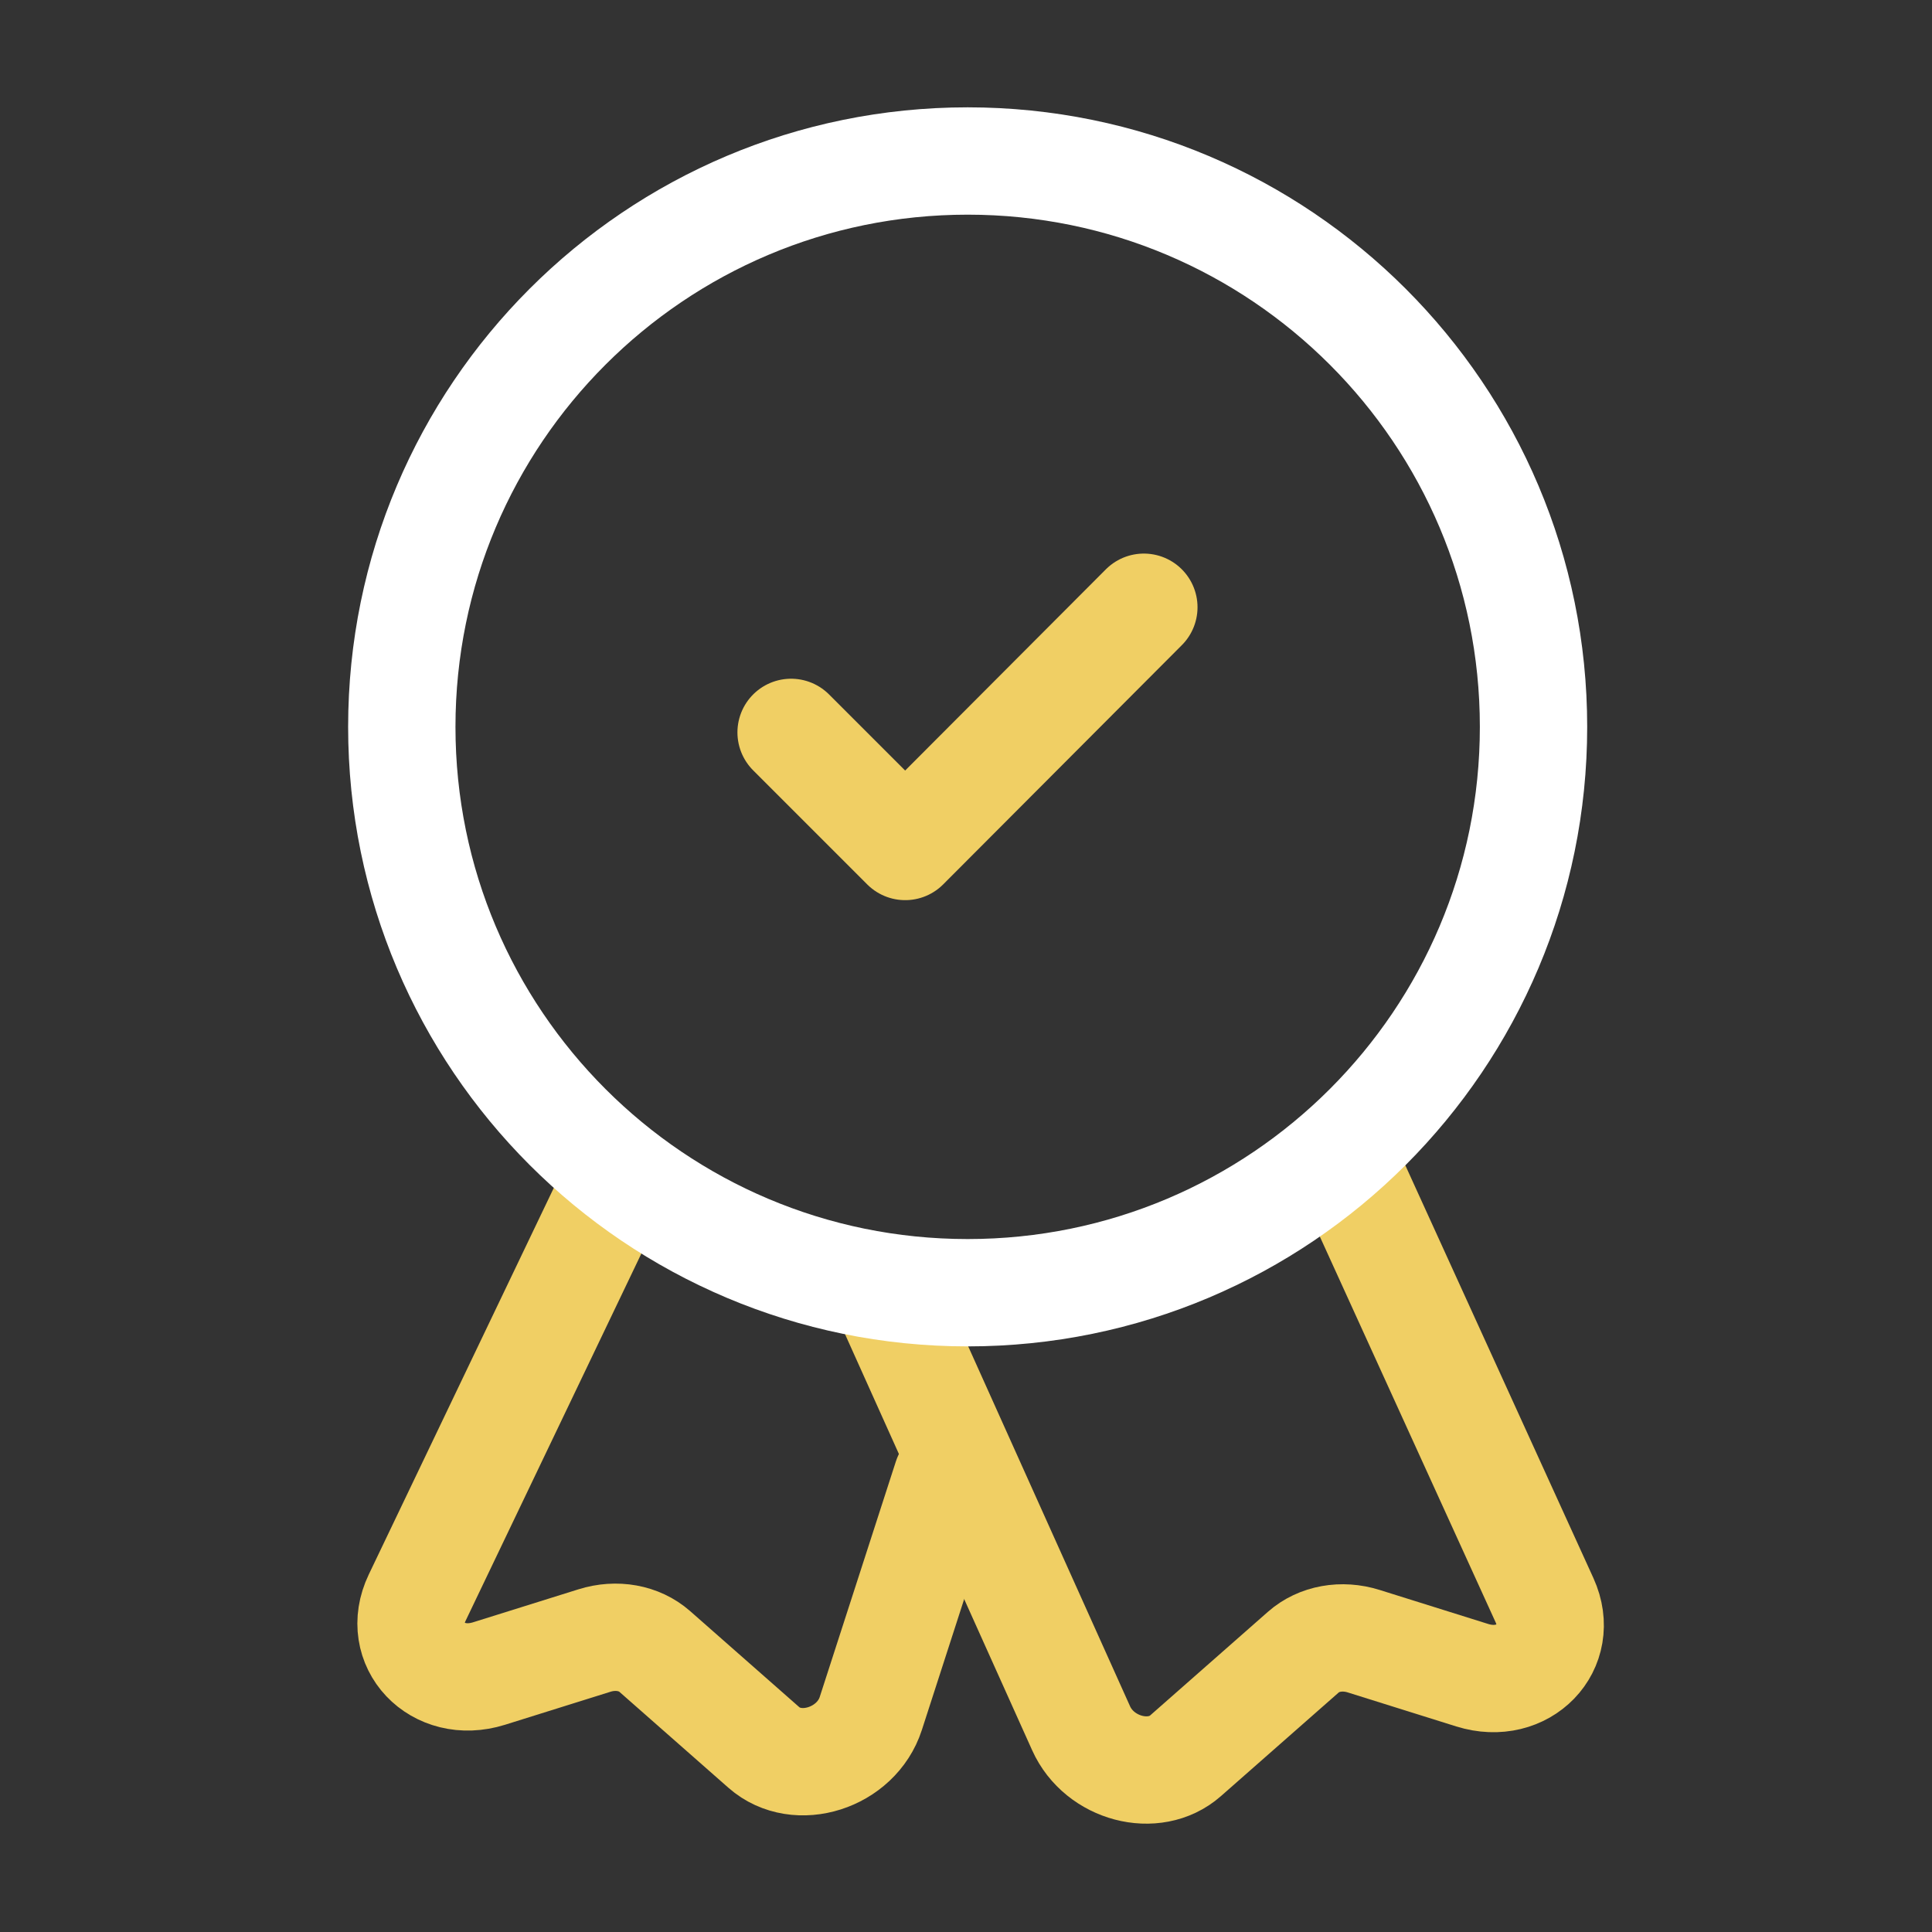
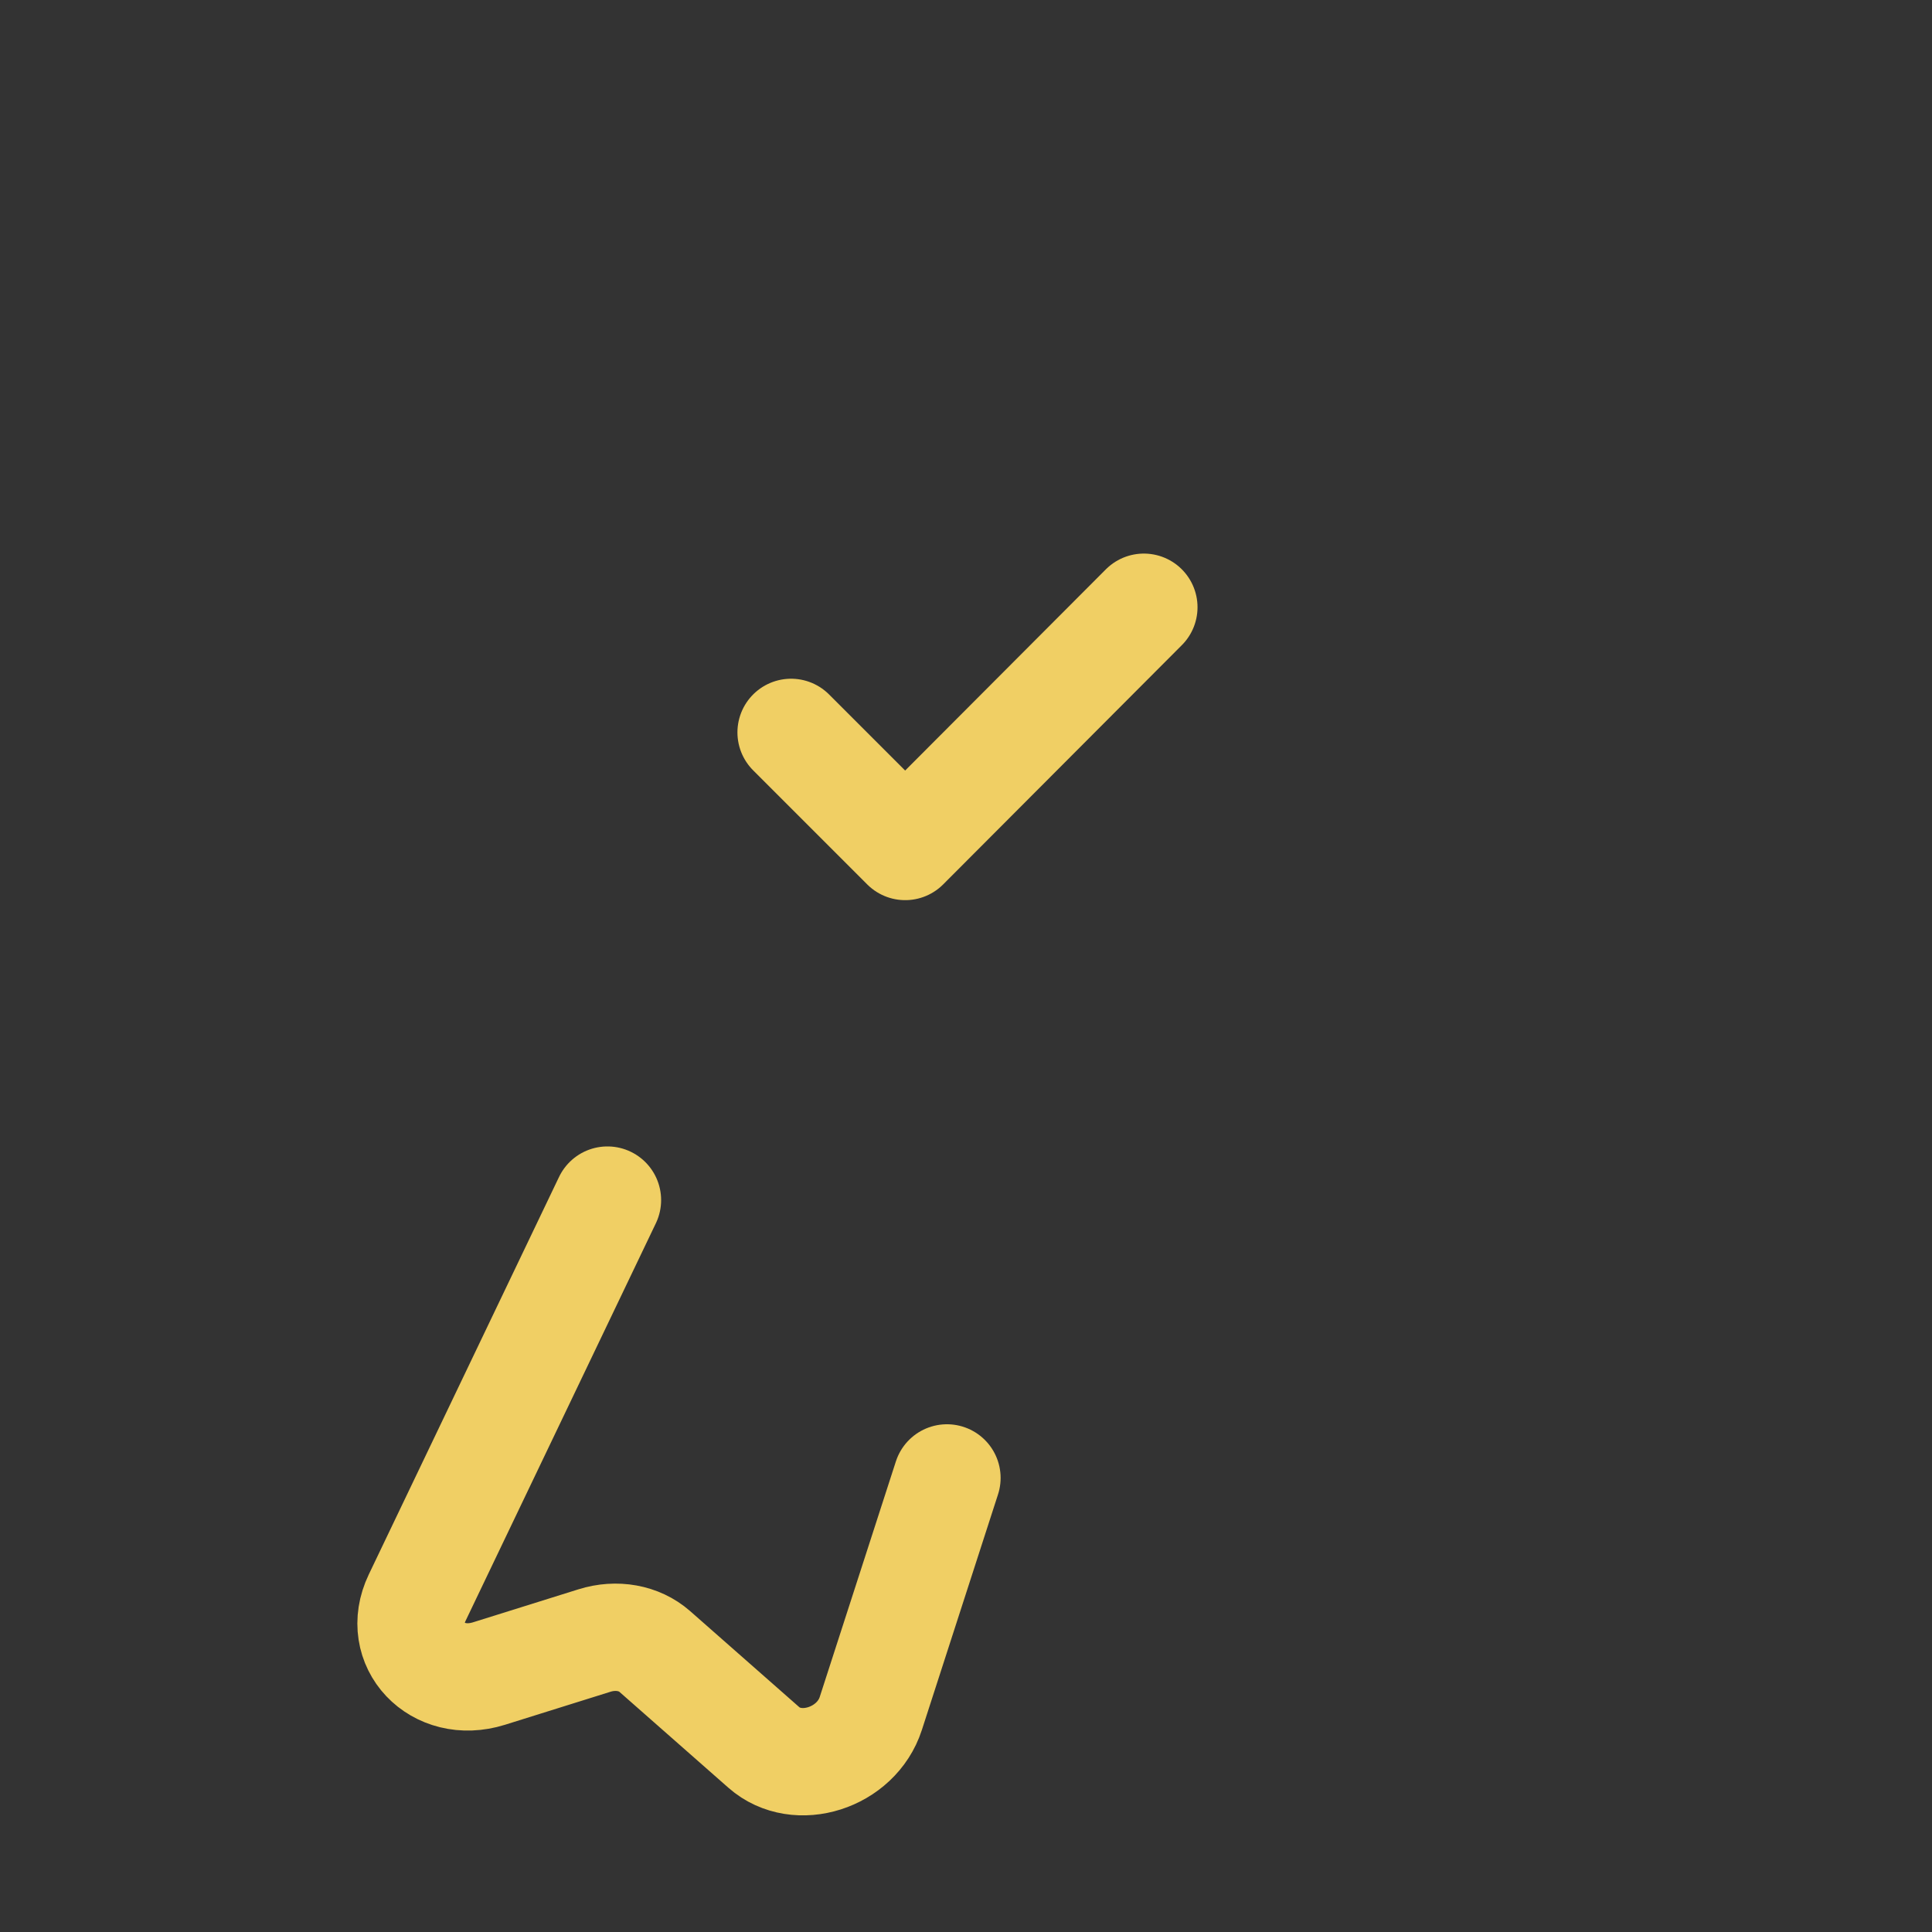
<svg xmlns="http://www.w3.org/2000/svg" width="36" height="36" viewBox="0 0 36 36" fill="none">
  <rect x="0" y="0" width="36" height="36" fill="#333333" stroke="none" />
-   <path d="M25.122 21.79L28.781 29.82C29.178 30.693 28.386 31.513 27.433 31.215L25.41 30.581C25.003 30.453 24.576 30.53 24.287 30.784L22.09 32.717C21.506 33.231 20.486 32.962 20.145 32.204L16.495 24.088" stroke="#F0CF64" stroke-width="2" stroke-linecap="round" />
  <path d="M11.319 22.362L7.774 29.769C7.354 30.646 8.148 31.486 9.112 31.184L11.077 30.569C11.485 30.441 11.911 30.518 12.2 30.772L14.234 32.562C14.858 33.111 15.957 32.761 16.226 31.928L17.645 27.539" stroke="#F0CF64" stroke-width="2" stroke-linecap="round" />
-   <path d="M18.031 24.088C23.854 24.088 28.575 19.367 28.575 13.544C28.575 7.721 23.854 3 18.031 3C12.208 3 7.487 7.721 7.487 13.544C7.487 19.367 12.208 24.088 18.031 24.088Z" stroke="white" stroke-width="2" stroke-linecap="round" stroke-linejoin="round" />
  <path d="M14.741 13.647L16.867 15.773L21.314 11.315" stroke="#F0CF64" stroke-width="2" stroke-linecap="round" stroke-linejoin="round" />
</svg>